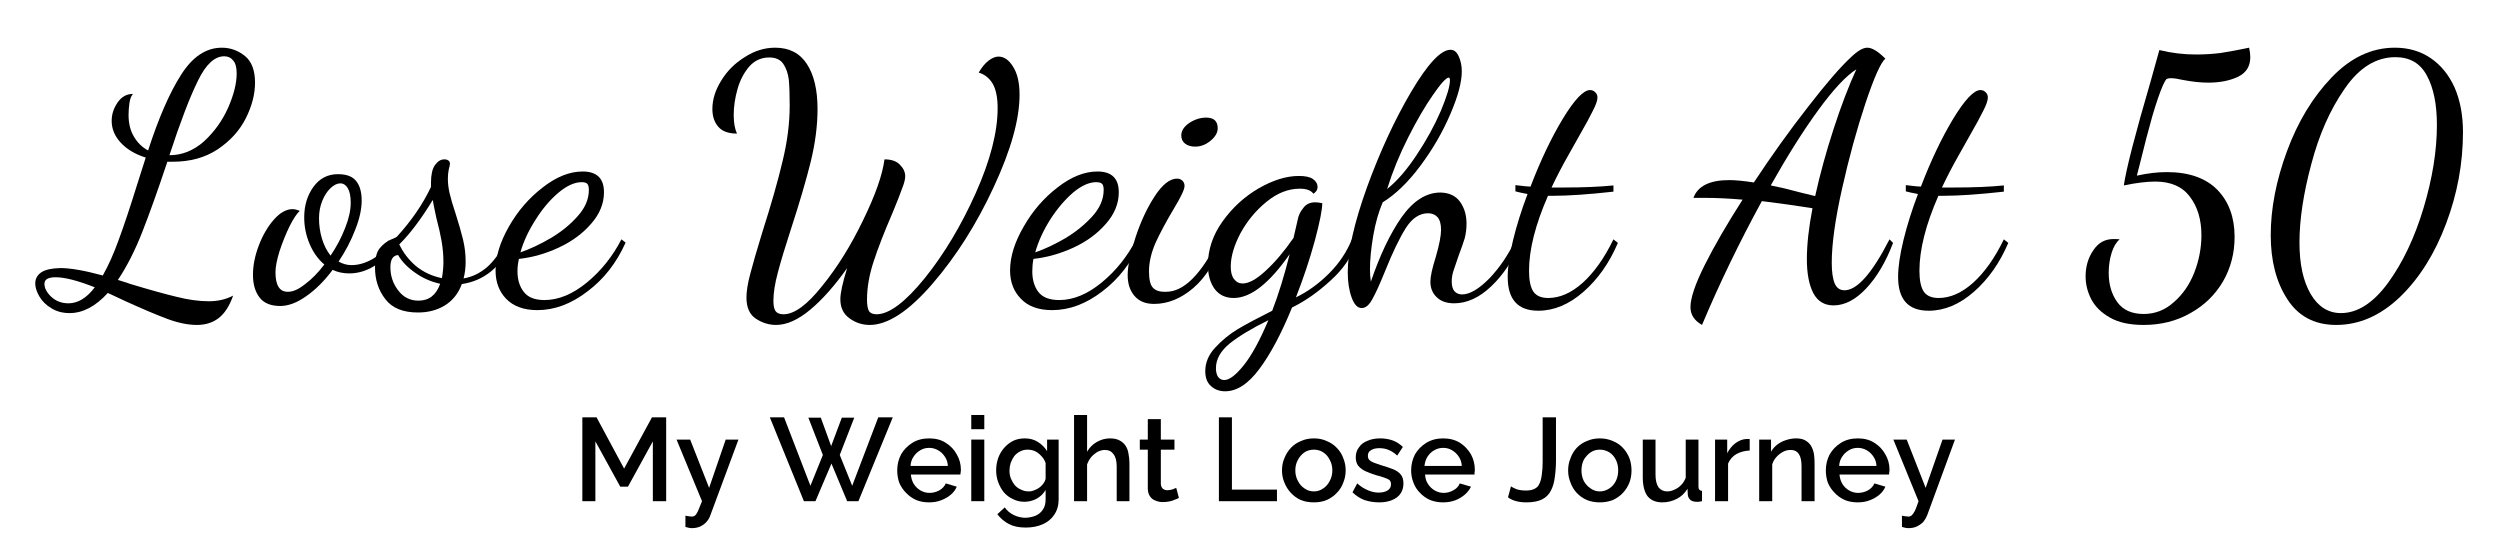
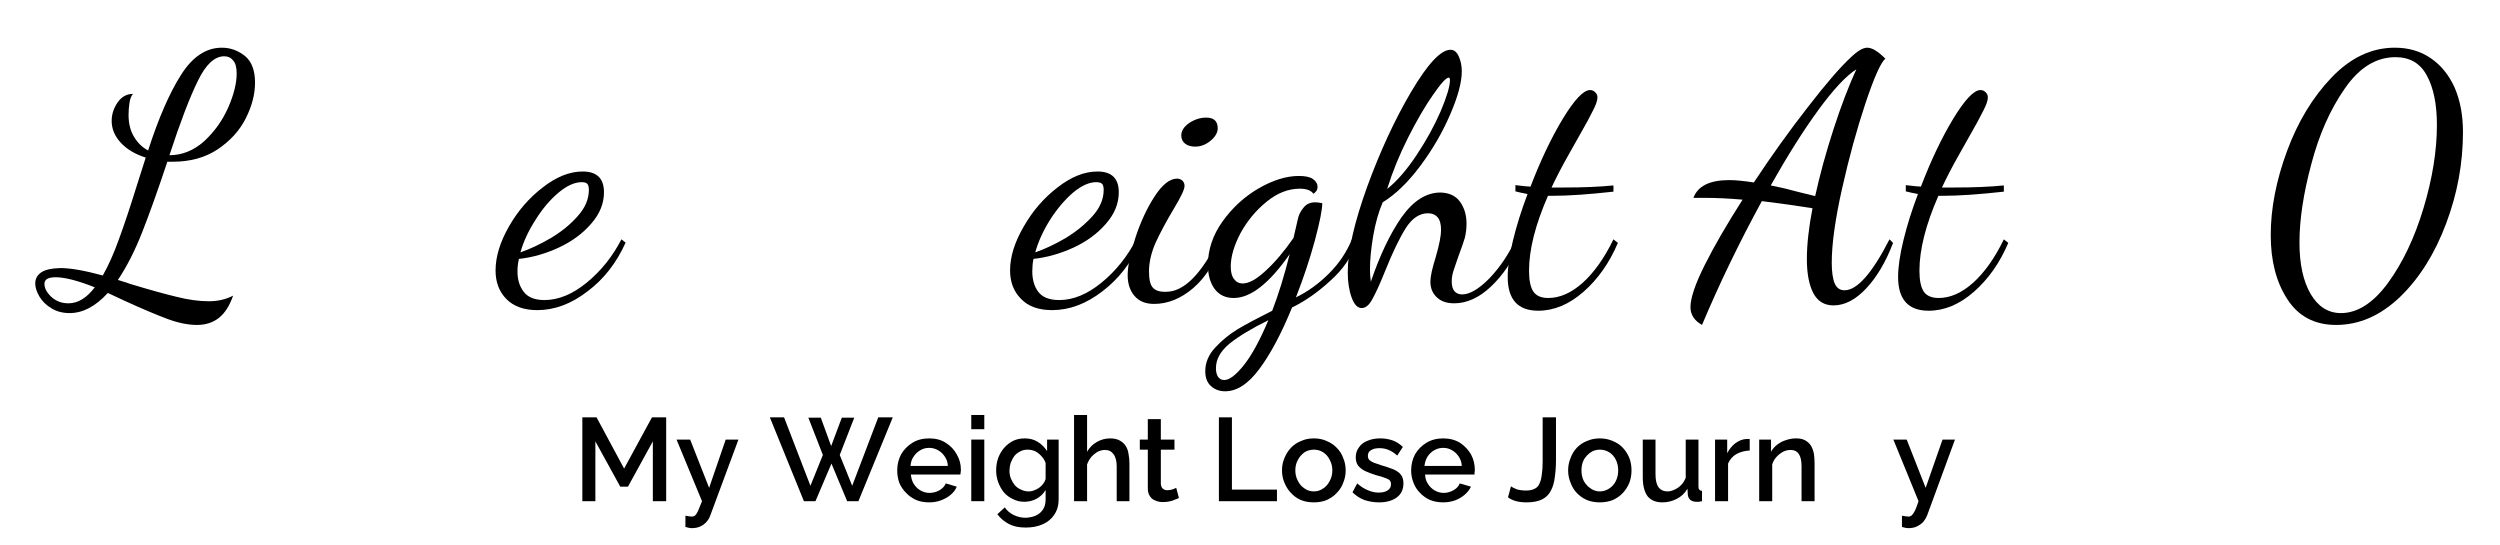
<svg xmlns="http://www.w3.org/2000/svg" viewBox="0 0 844 184" width="844" height="184">
  <title>Lose Weight At 50 Logo Black</title>
  <style>		.s0 { fill: #000000 } 	</style>
  <g>
    <g>
      <g>
        <path class="s0" d="m66.5 109.7q-4.5 0-9.9-2-5.4-2-14.2-6l-6-2.8q-6.2 6.8-12.9 6.8-3.5 0-6.1-1.6-2.7-1.6-4.1-4-1.4-2.4-1.4-4.4 0-2.4 2.1-3.8 2-1.3 6.4-1.4 5.1 0 14.3 2.5 2.9-5.1 5.4-12.1 2.6-7 6.3-18.9l2.8-8.8q-5.4-1.7-8.5-5.1-3-3.3-3-7.3 0-3.3 2-6.2 2-2.9 5.2-2.9-0.9 1-1.2 3.1-0.3 2.1-0.3 4 0 4.3 1.8 7.3 1.8 3.1 4.8 4.7 5.3-16.4 11.1-25.5 5.8-9.2 13.8-9.2 4.3 0 7.8 2.8 3.4 2.8 3.4 9 0 5.8-3.1 12-3.1 6.2-9.5 10.5-6.3 4.2-15.2 4.2h-1.8q-4.8 14.4-8.5 23.8-3.7 9.4-8.2 16.1 0.9 0.3 1.9 0.6 1.1 0.3 2.1 0.7 9.9 3 15.8 4.4 5.9 1.5 10.9 1.5 4.6 0 8.2-1.9-1.8 5.2-4.9 7.6-3 2.3-7.3 2.3zm-9.3-57.3q6.4 0 11.7-4.7 5.2-4.8 8.1-11.3 2.9-6.6 2.9-11.6 0-3.1-1.2-4.4-1.1-1.4-3-1.4-4.9 0-8.9 8.3-4.1 8.3-9.6 25.1zm-34.1 50q4.8 0 8.9-5.4-8.6-3.4-13.2-3.4-3.8 0-3.8 2.2 0 2.2 2.3 4.4 2.4 2.2 5.8 2.2z" />
      </g>
    </g>
  </g>
  <g>
    <g>
      <g>
-         <path class="s0" d="m94.6 103.3q-4.8 0-7-2.9-2.2-2.9-2.2-7.6 0-4.8 2-10 2-5.2 5.1-8.7 3.1-3.5 6.3-3.5 1 0 2.4 0.6-1.4 1.2-3.4 5.1-1.9 3.9-3.4 8.4-1.4 4.5-1.4 7.2 0 6.6 4.1 6.6 2.5 0.1 5.8-2.5 3.4-2.5 6.6-6.7-3.2-2.7-5-7-1.8-4.3-1.8-8.9 0-6 3.1-10.3 3.1-4.3 8.3-4.3 4.4 0 6.2 2.4 1.8 2.3 1.8 6.5 0 4.4-2.2 9.9-2.1 5.5-5.6 10.7 2.1 1.2 4.4 1.2 3.4 0 7-2 3.6-2 5.4-6.3l1.4 1.1q-2.2 5.1-6.3 7.6-4 2.4-8.3 2.4-3.1 0-5.6-1.2-4.1 5.5-8.8 8.8-4.7 3.4-8.9 3.4zm17-17q3.1-4.6 4.9-9.3 1.9-4.7 1.9-8.6 0-3.2-1-4.9-1-1.6-2.5-1.6-1.6 0-3.3 1.6-1.7 1.6-2.8 4.3-1.1 2.7-1.1 5.9 0 3.6 1 6.9 1 3.3 2.9 5.7z" />
-       </g>
-     </g>
-   </g>
-   <g>
-     <g>
-       <g>
-         <path class="s0" d="m141.1 105.5q-7.6 0-11-4.5-3.5-4.5-3.5-10.7 0-4.6 1.6-6.5 1.6-1.9 3.5-2.8 2-0.8 2.3-1.1 7.4-8.1 11.5-16.8v-1.4q0-4 1.3-5.9 1.4-2 3.2-2 0.9 0 1.4 0.4 0.5 0.4 0.5 1.1 0 0.5-0.4 1.9-0.3 1.5-0.3 3.2 0 2.3 0.6 4.9 0.6 2.6 2 6.8 1.6 5 2.5 8.7 0.9 3.7 0.9 7.5 0 3.1-0.7 5.7 4.2-0.7 7.8-3.7 3.6-3.1 6.8-9.4l1.1 1.2q-2.1 6-6.4 9.5-4.3 3.5-9.9 4.3-1.7 4.7-5.7 7.2-3.9 2.4-9.1 2.4zm8.1-11.6q0.5-3 0.5-5.4 0-3.5-0.6-7-0.6-3.5-1.8-8-1-4.6-1.2-6-5.9 9.7-11.3 15 1.9 4.1 5.6 7.3 3.8 3.1 8.8 4.1zm-7.9 7.6q5.3 0 7.3-5.7-4.6-1-8.4-3.7-3.9-2.7-5.8-6-2.6 0.2-2.6 4.1 0 4.4 2.6 7.8 2.6 3.5 6.9 3.5z" />
-       </g>
+         </g>
+     </g>
+   </g>
+   <g>
+     <g>
+       <g>
+         </g>
    </g>
  </g>
  <g>
    <g>
      <g>
        <path class="s0" d="m181.4 104.7q-6.8 0-10.5-3.8-3.6-3.7-3.6-9.6 0-6.9 4.5-14.8 4.5-7.9 11.4-13.2 6.9-5.4 13.5-5.4 7.2 0 7.2 7 0 5.7-4.3 10.6-4.3 5-11 8.1-6.7 3.1-13.4 3.8-0.5 2-0.5 4.2 0 4.2 2.1 6.9 2.1 2.8 7 2.8 7.1 0 14.3-5.9 7.2-5.9 11.7-14.6l1.4 1.1q-4.6 10.3-12.9 16.5-8.2 6.3-16.9 6.3zm-5.7-19.5q4.9-1.7 10.2-4.8 5.4-3.2 9.1-7.4 3.8-4.2 3.8-8.9 0-1.4-0.5-2-0.5-0.6-1.9-0.6-3.6 0-7.8 3.5-4.3 3.6-7.8 9.2-3.6 5.6-5.1 11z" />
      </g>
    </g>
  </g>
  <g>
    <g>
      <g>			</g>
    </g>
  </g>
  <g>
    <g>
      <g>
-         <path class="s0" d="m262 109.7q-3.6 0-6.8-2.1-3.2-2.1-3.2-7.2 0-3.1 1.3-8 1.3-5 4-13.8 4.6-14.4 6.9-24.2 2.4-9.8 2.4-18.8 0-5.5-0.3-8.7-0.4-3.2-1.9-5.4-1.5-2.1-4.7-2.1-4 0-6.7 3-2.7 3.1-4 7.6-1.3 4.6-1.3 8.8 0 3.9 1.1 6.3-4.3 0-6.3-2.3-2-2.3-2-6 0-4.8 3-9.6 2.9-4.8 7.9-7.9 4.9-3.2 10.3-3.2 7.1 0 10.7 5.5 3.6 5.5 3.6 15.2 0 8.4-2.3 17.8-2.3 9.3-6.6 22.5-3 9.2-4.5 14.9-1.5 5.6-1.5 9.6 0 2.3 0.7 3.4 0.8 1.1 2.7 1.1 5.5 0 13.1-9.6 7.7-9.5 13.8-22.2 6.2-12.7 7.2-20.5 3.5 0 5.2 1.8 1.8 1.8 1.8 3.9 0 1.5-1 4-0.9 2.6-3.3 8.4-4.2 9.7-6.4 16.5-2.2 6.7-2.2 12.8 0 2.5 0.6 3.7 0.7 1.2 2.6 1.2 6.4 0 16.3-12.2 9.8-12.2 17.2-28.7 7.4-16.6 7.4-28.7 0-5.4-1.7-8.3-1.7-2.8-4.7-3.7 1.6-2.7 3.3-4 1.8-1.4 3.4-1.4 2.8 0 4.9 3.4 2.2 3.4 2.2 9.5 0 12.4-8.7 31.1-8.7 18.8-20.7 32.7-12 13.9-21.2 13.9-3.8 0-6.9-2.3-3-2.2-3-6.4 0-3.1 2.3-10.5-6.3 8.9-12.4 14-6.2 5.2-11.6 5.2z" />
-       </g>
+         </g>
    </g>
  </g>
  <g>
    <g>
      <g>
        <path class="s0" d="m355.2 104.7q-6.9 0-10.5-3.8-3.7-3.7-3.7-9.6 0-6.9 4.6-14.8 4.5-7.9 11.4-13.2 6.9-5.4 13.5-5.4 7.2 0 7.2 7 0 5.7-4.3 10.6-4.3 5-11 8.1-6.8 3.1-13.5 3.8-0.4 2-0.4 4.2 0 4.2 2 6.9 2.1 2.8 7.1 2.8 7.1 0 14.3-5.9 7.2-5.9 11.7-14.6l1.4 1.1q-4.7 10.3-12.9 16.5-8.2 6.3-16.9 6.3zm-5.7-19.5q4.9-1.7 10.2-4.8 5.3-3.2 9.1-7.4 3.8-4.2 3.8-8.9 0-1.4-0.5-2-0.6-0.6-2-0.6-3.6 0-7.8 3.5-4.2 3.6-7.8 9.2-3.5 5.6-5 11z" />
      </g>
    </g>
  </g>
  <g>
    <g>
      <g>
        <path class="s0" d="m403.5 49.5q-2.1 0-3.4-1-1.3-1-1.3-2.8 0-2.3 2.7-4.2 2.8-1.8 5.7-1.8 3.9 0 3.9 3.6 0 2.2-2.4 4.2-2.4 2-5.2 2zm-13.9 53.1q-4.3 0-6.6-2.7-2.3-2.7-2.3-7 0-4.6 2.6-12.6 2.6-8 6.5-14 3.9-6 7.6-6 1 0 1.8 0.7 0.7 0.7 0.7 1.8 0 1.7-3.7 7.8-3.8 6.4-6.1 11.4-2.2 5.1-2.2 9.6 0 4.1 1.3 5.5 1.3 1.5 4.4 1.4 9 0.1 17.8-17.7l1 1.2q-3.2 9.7-9.5 15.2-6.3 5.4-13.3 5.4z" />
      </g>
    </g>
  </g>
  <g>
    <g>
      <g>
        <path class="s0" d="m413.6 132.1q-2.8 0-4.7-1.7-2-1.7-2-5.1 0-4.3 3.3-7.9 3.4-3.7 7.7-6.3 4.4-2.6 11.6-6.2 3.2-8.3 5.9-19.1-10.3 14.8-18.9 14.8-4.1 0-6.4-3-2.3-3.1-2.3-8.2 0-7.7 4.9-14.6 5-7 12.2-11.2 7.3-4.2 13.6-4.2 3.2 0 4.7 1 1.6 1.1 1.6 2.7 0 0.9-0.5 1.5-0.6 0.7-0.9 0.8-1.2-1.7-4.6-1.7-5.8 0-11.2 4.4-5.4 4.4-8.8 10.6-3.3 6.3-3.3 11.3 0 2.8 1.1 4.2 1.1 1.5 2.9 1.5 3.2 0 7.8-4.3 4.7-4.3 9.4-11.1l1.4-6.1q0.4-2.2 1.9-4 1.4-1.9 4-1.9 1 0 2.4 0.3 0 3.2-2.5 12.6-2.6 9.5-6.4 19.2 6-2.9 11.2-8.1 5.1-5.1 7.7-11.5l1.5 1.2q-2.4 7.1-8.8 12.8-6.3 5.8-12.9 9-5.4 13.2-11 20.7-5.6 7.6-11.6 7.6zm-0.3-3.8q2.6 0 6.6-5 4-5 8.3-15.2-8.5 4.2-13.1 7.9-4.6 3.8-4.6 8.3 0 1.8 0.7 2.9 0.8 1.1 2.1 1.1z" />
      </g>
    </g>
  </g>
  <g>
    <g>
      <g>
        <path class="s0" d="m459.7 104q-2.1 0-3.4-3.6-1.3-3.6-1.3-8.5 0-10.6 6.5-28.7 6.6-18.1 14.9-32.2 8.4-14.2 13.3-14.2 1.8 0 2.8 2.3 1 2.2 1 5 0 5.5-3.9 14.5-3.9 9.1-10.1 17.4-6.2 8.3-12.7 12.3-2.1 4.9-3.2 11.3-1.1 6.4-1.1 11.5 0 1.9 0.3 4 4.6-13.5 10.4-21.8 5.9-8.3 13.1-8.3 4.4 0.1 6.6 3.1 2.2 3.1 2.2 7.4 0 2.5-0.6 4.9-0.7 2.3-2.1 6-1.1 3.1-1.7 5-0.6 1.8-0.6 3.6 0 2.2 0.9 3.3 1 1.1 2.6 1.1 3.9 0 9.3-5.5 5.3-5.6 8.8-13.1l1.5 1.4q-3.8 8.8-9.8 14.5-6 5.7-12.5 5.7-3.8 0-5.9-2.1-2.1-2-2.1-5.2 0-2.6 1.8-8.3 1.8-6.2 1.8-9.2 0-2.9-1.2-4.3-1.2-1.3-3.2-1.3-4.3 0-7.5 5-3.2 5.1-6.9 14.3-2.7 6.7-4.4 9.7-1.6 3-3.6 3zm8.6-40.2q5-4 9.9-11.4 5-7.5 8.2-14.9 3.1-7.4 3.1-10.4 0-0.9-0.4-0.9-1.3 0-5.3 5.8-4 5.7-8.4 14.4-4.4 8.7-7.1 17.4z" />
      </g>
    </g>
  </g>
  <g>
    <g>
      <g>
        <path class="s0" d="m519.3 104.9q-10.3 0-10.3-11.4 0-5 1.8-12.4 1.8-7.4 4.9-15.6-2.7-0.5-4.1-0.9v-2.1q4.1 0.5 5.1 0.5 5.1-13.3 10.9-22.9 5.9-9.7 9.2-9.7 1 0 1.7 0.7 0.8 0.7 0.8 1.8 0 1.5-1.5 4.4-1.4 2.9-4.9 9-0.6 1.1-3.6 6.4-3 5.3-5.5 10.6h4.3q9.6 0 16.6-0.7v2.1q-12.6 1.4-20.4 1.4h-1.7q-6.4 14.6-6.4 25.3 0 4.9 1.5 7.1 1.5 2.1 5 2.1 5.9 0 11.7-5.2 5.8-5.3 10.3-14.6l1.5 1.2q-4.3 10.1-11.6 16.5-7.3 6.4-15.3 6.4z" />
      </g>
    </g>
  </g>
  <g>
    <g>
      <g>			</g>
    </g>
  </g>
  <g>
    <g>
      <g>
        <path class="s0" d="m574.6 109.7q-3.9-2.2-3.9-6 0-4.6 4.8-14.2 4.8-9.6 12.8-22.1-7.1-0.6-12.5-0.6h-4.1q2.2-6 12.1-6 3.1 0 8.3 0.8 8.9-13.5 18.2-25.4 9.2-11.9 14.5-16.8 3.4-3.3 5.6-3.3 2.4 0 6.1 3.7-2.3 1.9-6.7 15-4.4 13.2-7.9 28.8-3.5 15.6-3.5 25.1 0 4.6 1 7 1 2.3 3.3 2.3 6.4 0 15.2-17.2l1.2 1.2q-3.6 9.5-9 15.3-5.4 5.8-11.1 5.8-4.6 0-6.8-4.1-2.2-4.2-2.2-11.5 0-7.4 1.9-17.2-7.4-1.2-17.1-2.4-11.4 20.9-20.2 41.8zm38.2-43.5q2.4-10.9 6.2-22.6 3.8-11.7 7.7-20.2-5.2 3.3-12.8 13.7-7.6 10.4-16.1 25.5 4.6 0.9 9.7 2.3z" />
      </g>
    </g>
  </g>
  <g>
    <g>
      <g>
        <path class="s0" d="m651.1 104.9q-10.3 0-10.3-11.4 0-5 1.8-12.4 1.8-7.4 4.9-15.6-2.7-0.5-4.1-0.9v-2.1q4.1 0.5 5.1 0.5 5.1-13.3 10.9-22.9 5.9-9.7 9.2-9.7 1 0 1.7 0.7 0.8 0.7 0.8 1.8 0 1.5-1.5 4.4-1.4 2.9-4.9 9-0.6 1.1-3.6 6.4-3 5.3-5.5 10.6h4.3q9.7 0 16.6-0.7v2.1q-12.6 1.4-20.4 1.4h-1.7q-6.4 14.6-6.4 25.3 0 4.9 1.5 7.1 1.5 2.1 5 2.1 5.9 0 11.7-5.2 5.8-5.3 10.3-14.6l1.5 1.2q-4.3 10.1-11.6 16.5-7.3 6.4-15.3 6.4z" />
      </g>
    </g>
  </g>
  <g>
    <g>
      <g>			</g>
    </g>
  </g>
  <g>
    <g>
      <g>
-         <path class="s0" d="m723.7 109.7q-7.1 0-11.4-2.5-4.4-2.5-6.3-6.2-1.9-3.7-1.9-7.7 0-5 2.6-8.8 2.5-3.8 6.8-3.8 1.5 0 2.1 0.1-1.7 1.4-2.7 4.5-1 3.2-1 6.8 0 5.9 2.9 9.9 2.9 4 8.9 4 5.8 0 10.2-4 4.5-3.9 6.9-10 2.4-6.2 2.4-12.6 0-7.9-3.9-13-3.8-5.1-11.7-5.1-4.3 0-10.6 1.3 1.2-8.3 9.1-35.3l2.9-10.4q6.1 1.5 12.3 1.5 4.3 0 8.3-0.5 4-0.6 9.7-1.8 0.4 1.8 0.4 3.2 0 4.6-4.1 6.6-4.2 2-10.1 2-3.8 0-8.5-0.9-2.6-0.6-4.1-0.6-1.1 0-1.6 0.4-0.4 0.5-1.1 2-1.6 3.7-3.6 10.5-1.9 6.7-4.3 16.5l-0.9 3.5q5.4-1.2 10.1-1.2 11.2 0 17.1 6 5.8 6 5.8 15.9 0 8.2-3.9 15-4 6.8-11 10.7-7 4-15.8 4z" />
-       </g>
+         </g>
    </g>
  </g>
  <g>
    <g>
      <g>
        <path class="s0" d="m788.7 109.7q-10.9 0-16.5-8.7-5.6-8.6-5.6-21.6 0-13.5 5.5-28.4 5.5-14.9 15.1-24.9 9.6-10 21.3-10 7 0 12.2 3.6 5.1 3.5 8 9.9 2.8 6.5 2.8 15 0 15.8-5.7 30.9-5.7 15.2-15.5 24.7-9.9 9.5-21.6 9.5zm1.6-4q8.4 0 15.9-10.2 7.5-10.3 12-25.3 4.5-15 4.5-28 0-10.5-3.4-16.7-3.3-6.2-10.6-6.2-9.8 0-17.1 10.6-7.4 10.6-11.3 25.5-4 14.9-4 26.5 0 10.9 3.8 17.4 3.8 6.4 10.2 6.4z" />
      </g>
    </g>
  </g>
  <g>
    <g>
      <g>
        <path class="s0" d="m220.4 169.2v-20.2l-8.4 15.3h-2.6l-8.4-15.3v20.2h-4.4v-28.3h4.8l9.3 17.3 9.4-17.3h4.8v28.3z" />
      </g>
    </g>
  </g>
  <g>
    <g>
      <g>
        <path class="s0" d="m231.4 174.1q0.6 0.1 1.2 0.2 0.6 0.1 0.9 0.1 0.7 0 1.2-0.4 0.5-0.5 1-1.6 0.5-1.1 1.3-3.2l-8.6-20.8h4.6l6.4 16.3 5.6-16.3h4.3l-9.5 25.6q-0.4 1.2-1.3 2.2-0.8 0.9-2 1.5-1.3 0.6-2.9 0.6-0.5 0-1-0.1-0.6-0.1-1.2-0.3z" />
      </g>
    </g>
  </g>
  <g>
    <g>
      <g>			</g>
    </g>
  </g>
  <g>
    <g>
      <g>
        <path class="s0" d="m272.9 141h4.2l3.5 9.6 3.6-9.6h4.2l-4.9 12.6 4.2 10.4 8.8-23.1h4.9l-11.6 28.3h-3.8l-5.3-12.7-5.4 12.7h-3.9l-11.5-28.3h4.8l8.9 23.1 4.2-10.4z" />
      </g>
    </g>
  </g>
  <g>
    <g>
      <g>
        <path class="s0" d="m313.7 169.6q-2.5 0-4.4-0.8-2-0.9-3.4-2.4-1.5-1.5-2.3-3.4-0.7-2-0.7-4.2 0-2.9 1.3-5.4 1.4-2.4 3.8-3.9 2.4-1.5 5.7-1.5 3.3 0 5.6 1.5 2.4 1.5 3.7 3.9 1.4 2.4 1.4 5.2 0 0.5-0.1 0.9 0 0.5-0.1 0.7h-16.7q0.2 1.9 1 3.2 0.9 1.4 2.3 2.2 1.4 0.8 3 0.8 1.8 0 3.4-0.9 1.5-0.9 2.1-2.3l3.7 1.1q-0.6 1.5-2 2.7-1.4 1.2-3.3 1.9-1.8 0.7-4 0.7zm-6.3-12.3h12.6q-0.1-1.8-1-3.1-0.9-1.4-2.3-2.2-1.4-0.8-3-0.8-1.7 0-3 0.8-1.4 0.8-2.3 2.2-0.9 1.3-1 3.1z" />
      </g>
    </g>
  </g>
  <g>
    <g>
      <g>
        <path class="s0" d="m327.9 169.2v-20.8h4.4v20.8zm0-24.3v-4.8h4.4v4.8z" />
      </g>
    </g>
  </g>
  <g>
    <g>
      <g>
        <path class="s0" d="m345.8 169.4q-2.1 0-3.8-0.9-1.8-0.8-3.1-2.3-1.2-1.5-1.9-3.4-0.7-1.9-0.7-4 0-2.2 0.7-4.2 0.7-1.9 2-3.4 1.3-1.5 3.1-2.4 1.7-0.8 3.9-0.8 2.5 0 4.4 1.2 1.9 1.2 3.1 3.1v-3.9h3.9v20.2q0 3-1.5 5.2-1.4 2.1-3.9 3.2-2.5 1.1-5.7 1.1-3.5 0-5.7-1.2-2.3-1.2-3.9-3.3l2.5-2.3q1.2 1.7 3.1 2.6 1.9 0.9 4 0.9 1.8-0.1 3.3-0.7 1.6-0.7 2.5-2.1 0.9-1.3 0.9-3.4v-3.2q-1.1 1.9-3.1 3-1.9 1-4.1 1zm1.5-3.5q1 0 1.9-0.4 0.9-0.3 1.7-0.9 0.8-0.6 1.3-1.3 0.6-0.8 0.8-1.6v-5.4q-0.5-1.4-1.5-2.4-0.9-1-2.1-1.6-1.2-0.5-2.5-0.5-1.4 0-2.5 0.6-1.2 0.6-2 1.6-0.7 1-1.2 2.3-0.4 1.3-0.4 2.6 0 1.5 0.5 2.7 0.5 1.2 1.3 2.2 0.9 1 2.1 1.5 1.2 0.6 2.6 0.6z" />
      </g>
    </g>
  </g>
  <g>
    <g>
      <g>
        <path class="s0" d="m381.3 169.2h-4.3v-11.7q0-2.8-1.1-4.2-1-1.4-2.9-1.4-1.1 0-2.4 0.6-1.2 0.7-2.2 1.8-0.9 1.1-1.4 2.5v12.4h-4.4v-29.1h4.4v12.4q1.2-2.1 3.3-3.3 2.1-1.2 4.5-1.2 1.9 0 3.2 0.7 1.3 0.7 2 1.8 0.8 1.2 1 2.8 0.3 1.5 0.3 3.2z" />
      </g>
    </g>
  </g>
  <g>
    <g>
      <g>
        <path class="s0" d="m398 168.1q-0.5 0.3-1.4 0.6-0.8 0.4-1.9 0.6-1 0.2-2.1 0.2-1.4 0-2.5-0.5-1.2-0.4-1.9-1.5-0.7-1-0.7-2.7v-13h-2.7v-3.4h2.7v-6.9h4.4v6.9h4.6v3.4h-4.6v11.6q0.1 1.1 0.7 1.6 0.6 0.5 1.5 0.5 0.9 0 1.8-0.3 0.8-0.3 1.2-0.5z" />
      </g>
    </g>
  </g>
  <g>
    <g>
      <g>			</g>
    </g>
  </g>
  <g>
    <g>
      <g>
        <path class="s0" d="m411.5 169.2v-28.3h4.4v24.4h15.2v3.9z" />
      </g>
    </g>
  </g>
  <g>
    <g>
      <g>
        <path class="s0" d="m443.6 169.6q-2.5 0-4.5-0.8-1.9-0.9-3.3-2.4-1.4-1.5-2.2-3.5-0.8-1.9-0.8-4.1 0-2.2 0.8-4.1 0.8-2 2.2-3.5 1.4-1.5 3.4-2.3 1.9-0.9 4.4-0.9 2.4 0 4.3 0.9 2 0.8 3.4 2.3 1.5 1.5 2.2 3.5 0.8 1.9 0.8 4.1 0 2.2-0.8 4.1-0.7 2-2.2 3.5-1.4 1.5-3.4 2.4-1.9 0.8-4.3 0.8zm-6.3-10.8q0 2 0.9 3.6 0.8 1.6 2.2 2.5 1.4 1 3.2 1 1.7 0 3.1-1 1.4-0.9 2.2-2.5 0.9-1.6 0.9-3.6 0-2-0.9-3.6-0.8-1.6-2.2-2.5-1.4-0.9-3.1-0.9-1.8 0-3.2 0.9-1.4 1-2.2 2.5-0.9 1.6-0.9 3.6z" />
      </g>
    </g>
  </g>
  <g>
    <g>
      <g>
        <path class="s0" d="m465.6 169.6q-2.6 0-5-0.8-2.3-0.9-4-2.6l1.6-3q1.8 1.6 3.6 2.3 1.8 0.8 3.6 0.8 1.9 0 3-0.7 1.2-0.7 1.2-2.1 0-1-0.6-1.5-0.6-0.4-1.8-0.8-1.1-0.4-2.7-0.8-2.2-0.7-3.7-1.4-1.5-0.8-2.3-1.8-0.8-1.1-0.8-2.8 0-2 1.1-3.4 1-1.5 2.9-2.2 1.8-0.8 4.3-0.8 2.2 0 4.2 0.7 1.9 0.7 3.4 2.2l-1.9 2.9q-1.4-1.3-2.9-1.9-1.4-0.6-3.1-0.6-0.9 0-1.8 0.2-0.9 0.3-1.5 0.8-0.6 0.6-0.6 1.6 0 0.9 0.5 1.4 0.5 0.5 1.5 0.9 0.9 0.3 2.3 0.8 2.4 0.7 4.2 1.4 1.7 0.7 2.6 1.8 0.9 1.1 0.9 3 0 3-2.2 4.7-2.3 1.7-6 1.7z" />
      </g>
    </g>
  </g>
  <g>
    <g>
      <g>
        <path class="s0" d="m487.2 169.6q-2.4 0-4.4-0.8-2-0.9-3.4-2.4-1.5-1.5-2.2-3.4-0.8-2-0.8-4.2 0-2.9 1.3-5.4 1.4-2.4 3.8-3.9 2.5-1.5 5.7-1.5 3.3 0 5.7 1.5 2.3 1.5 3.7 3.9 1.3 2.4 1.3 5.2 0 0.5-0.1 0.9 0 0.5 0 0.7h-16.7q0.1 1.9 1 3.2 0.9 1.4 2.3 2.2 1.4 0.8 3 0.8 1.7 0 3.3-0.9 1.6-0.9 2.1-2.3l3.8 1.1q-0.7 1.5-2.1 2.7-1.4 1.2-3.2 1.9-1.9 0.7-4.1 0.7zm-6.3-12.3h12.6q-0.1-1.8-1-3.1-0.9-1.4-2.3-2.2-1.3-0.8-3-0.8-1.6 0-3 0.8-1.4 0.8-2.3 2.2-0.8 1.3-1 3.1z" />
      </g>
    </g>
  </g>
  <g>
    <g>
      <g>			</g>
    </g>
  </g>
  <g>
    <g>
      <g>
        <path class="s0" d="m510.1 164.2q0.7 0.5 2 1 1.3 0.4 3.1 0.4 1.8 0 2.9-0.6 1.1-0.5 1.6-1.7 0.6-1.2 0.8-3 0.3-1.9 0.3-4.4v-15h4.5v14.4q0 3.1-0.4 5.8-0.3 2.6-1.3 4.5-1 2-3 3-2 1-5.3 1-1.9 0-3.4-0.4-1.6-0.4-2.8-1.3z" />
      </g>
    </g>
  </g>
  <g>
    <g>
      <g>
        <path class="s0" d="m540.1 169.6q-2.4 0-4.4-0.8-2-0.9-3.4-2.4-1.4-1.5-2.1-3.5-0.8-1.9-0.8-4.1 0-2.2 0.8-4.1 0.7-2 2.1-3.5 1.4-1.5 3.4-2.3 2-0.9 4.4-0.9 2.4 0 4.4 0.9 2 0.8 3.4 2.3 1.4 1.5 2.2 3.5 0.7 1.9 0.7 4.1 0 2.2-0.7 4.1-0.8 2-2.2 3.5-1.4 1.5-3.4 2.4-2 0.8-4.4 0.8zm-6.2-10.8q0 2 0.8 3.6 0.9 1.6 2.3 2.5 1.4 1 3.1 1 1.7 0 3.2-1 1.4-0.9 2.2-2.5 0.8-1.6 0.8-3.6 0-2-0.8-3.6-0.8-1.6-2.2-2.5-1.5-0.9-3.2-0.9-1.7 0-3.1 0.9-1.4 1-2.3 2.5-0.8 1.6-0.8 3.6z" />
      </g>
    </g>
  </g>
  <g>
    <g>
      <g>
        <path class="s0" d="m554.6 161.1v-12.7h4.3v11.8q0 2.8 1 4.3 1.1 1.4 3 1.4 1.2 0 2.4-0.6 1.2-0.5 2.2-1.5 1-1 1.6-2.5v-12.9h4.3v15.9q0 0.7 0.3 1 0.3 0.4 0.9 0.4v3.5q-0.6 0.1-1.1 0.2-0.4 0-0.8 0-1.2 0-2-0.6-0.8-0.7-0.9-1.8l-0.1-2q-1.4 2.3-3.6 3.4-2.3 1.2-4.9 1.2-3.3 0-5-2.1-1.6-2.2-1.6-6.4z" />
      </g>
    </g>
  </g>
  <g>
    <g>
      <g>
        <path class="s0" d="m590.7 152.1q-2.5 0.1-4.5 1.2-1.9 1.1-2.8 3.2v12.7h-4.4v-20.8h4.1v4.6q1.1-2.1 2.8-3.4 1.8-1.3 3.7-1.4 0.4 0 0.7 0 0.2 0 0.4 0z" />
      </g>
    </g>
  </g>
  <g>
    <g>
      <g>
        <path class="s0" d="m612.6 169.2h-4.4v-11.7q0-2.9-0.9-4.2-0.9-1.4-2.8-1.4-1.3 0-2.5 0.6-1.3 0.7-2.3 1.8-1 1.1-1.4 2.5v12.4h-4.4v-20.8h4v4.1q0.8-1.4 2.1-2.4 1.3-1 2.9-1.5 1.7-0.6 3.5-0.6 1.9 0 3.1 0.7 1.2 0.7 1.9 1.8 0.7 1.2 1 2.8 0.2 1.5 0.2 3.2z" />
      </g>
    </g>
  </g>
  <g>
    <g>
      <g>
-         <path class="s0" d="m627.2 169.6q-2.5 0-4.4-0.8-2-0.9-3.4-2.4-1.5-1.5-2.3-3.4-0.7-2-0.7-4.2 0-2.9 1.3-5.4 1.4-2.4 3.8-3.9 2.4-1.5 5.7-1.5 3.3 0 5.6 1.5 2.4 1.5 3.7 3.9 1.4 2.4 1.4 5.2 0 0.5-0.1 0.9 0 0.5-0.1 0.7h-16.7q0.2 1.9 1 3.2 0.9 1.4 2.3 2.2 1.4 0.8 3 0.8 1.8 0 3.4-0.9 1.5-0.9 2.1-2.3l3.7 1.1q-0.6 1.5-2 2.7-1.4 1.2-3.3 1.9-1.8 0.7-4 0.7zm-6.3-12.3h12.6q-0.1-1.8-1-3.1-0.9-1.4-2.3-2.2-1.4-0.8-3-0.8-1.7 0-3 0.8-1.4 0.8-2.3 2.2-0.9 1.3-1 3.1z" />
-       </g>
+         </g>
    </g>
  </g>
  <g>
    <g>
      <g>
        <path class="s0" d="m642.1 174.1q0.7 0.1 1.2 0.2 0.6 0.1 1 0.1 0.6 0 1.1-0.4 0.5-0.5 1.1-1.6 0.5-1.1 1.2-3.2l-8.5-20.8h4.5l6.4 16.3 5.7-16.3h4.2l-9.4 25.6q-0.5 1.2-1.3 2.2-0.9 0.9-2.1 1.5-1.2 0.6-2.9 0.6-0.5 0-1-0.1-0.5-0.1-1.2-0.3z" />
      </g>
    </g>
  </g>
</svg>